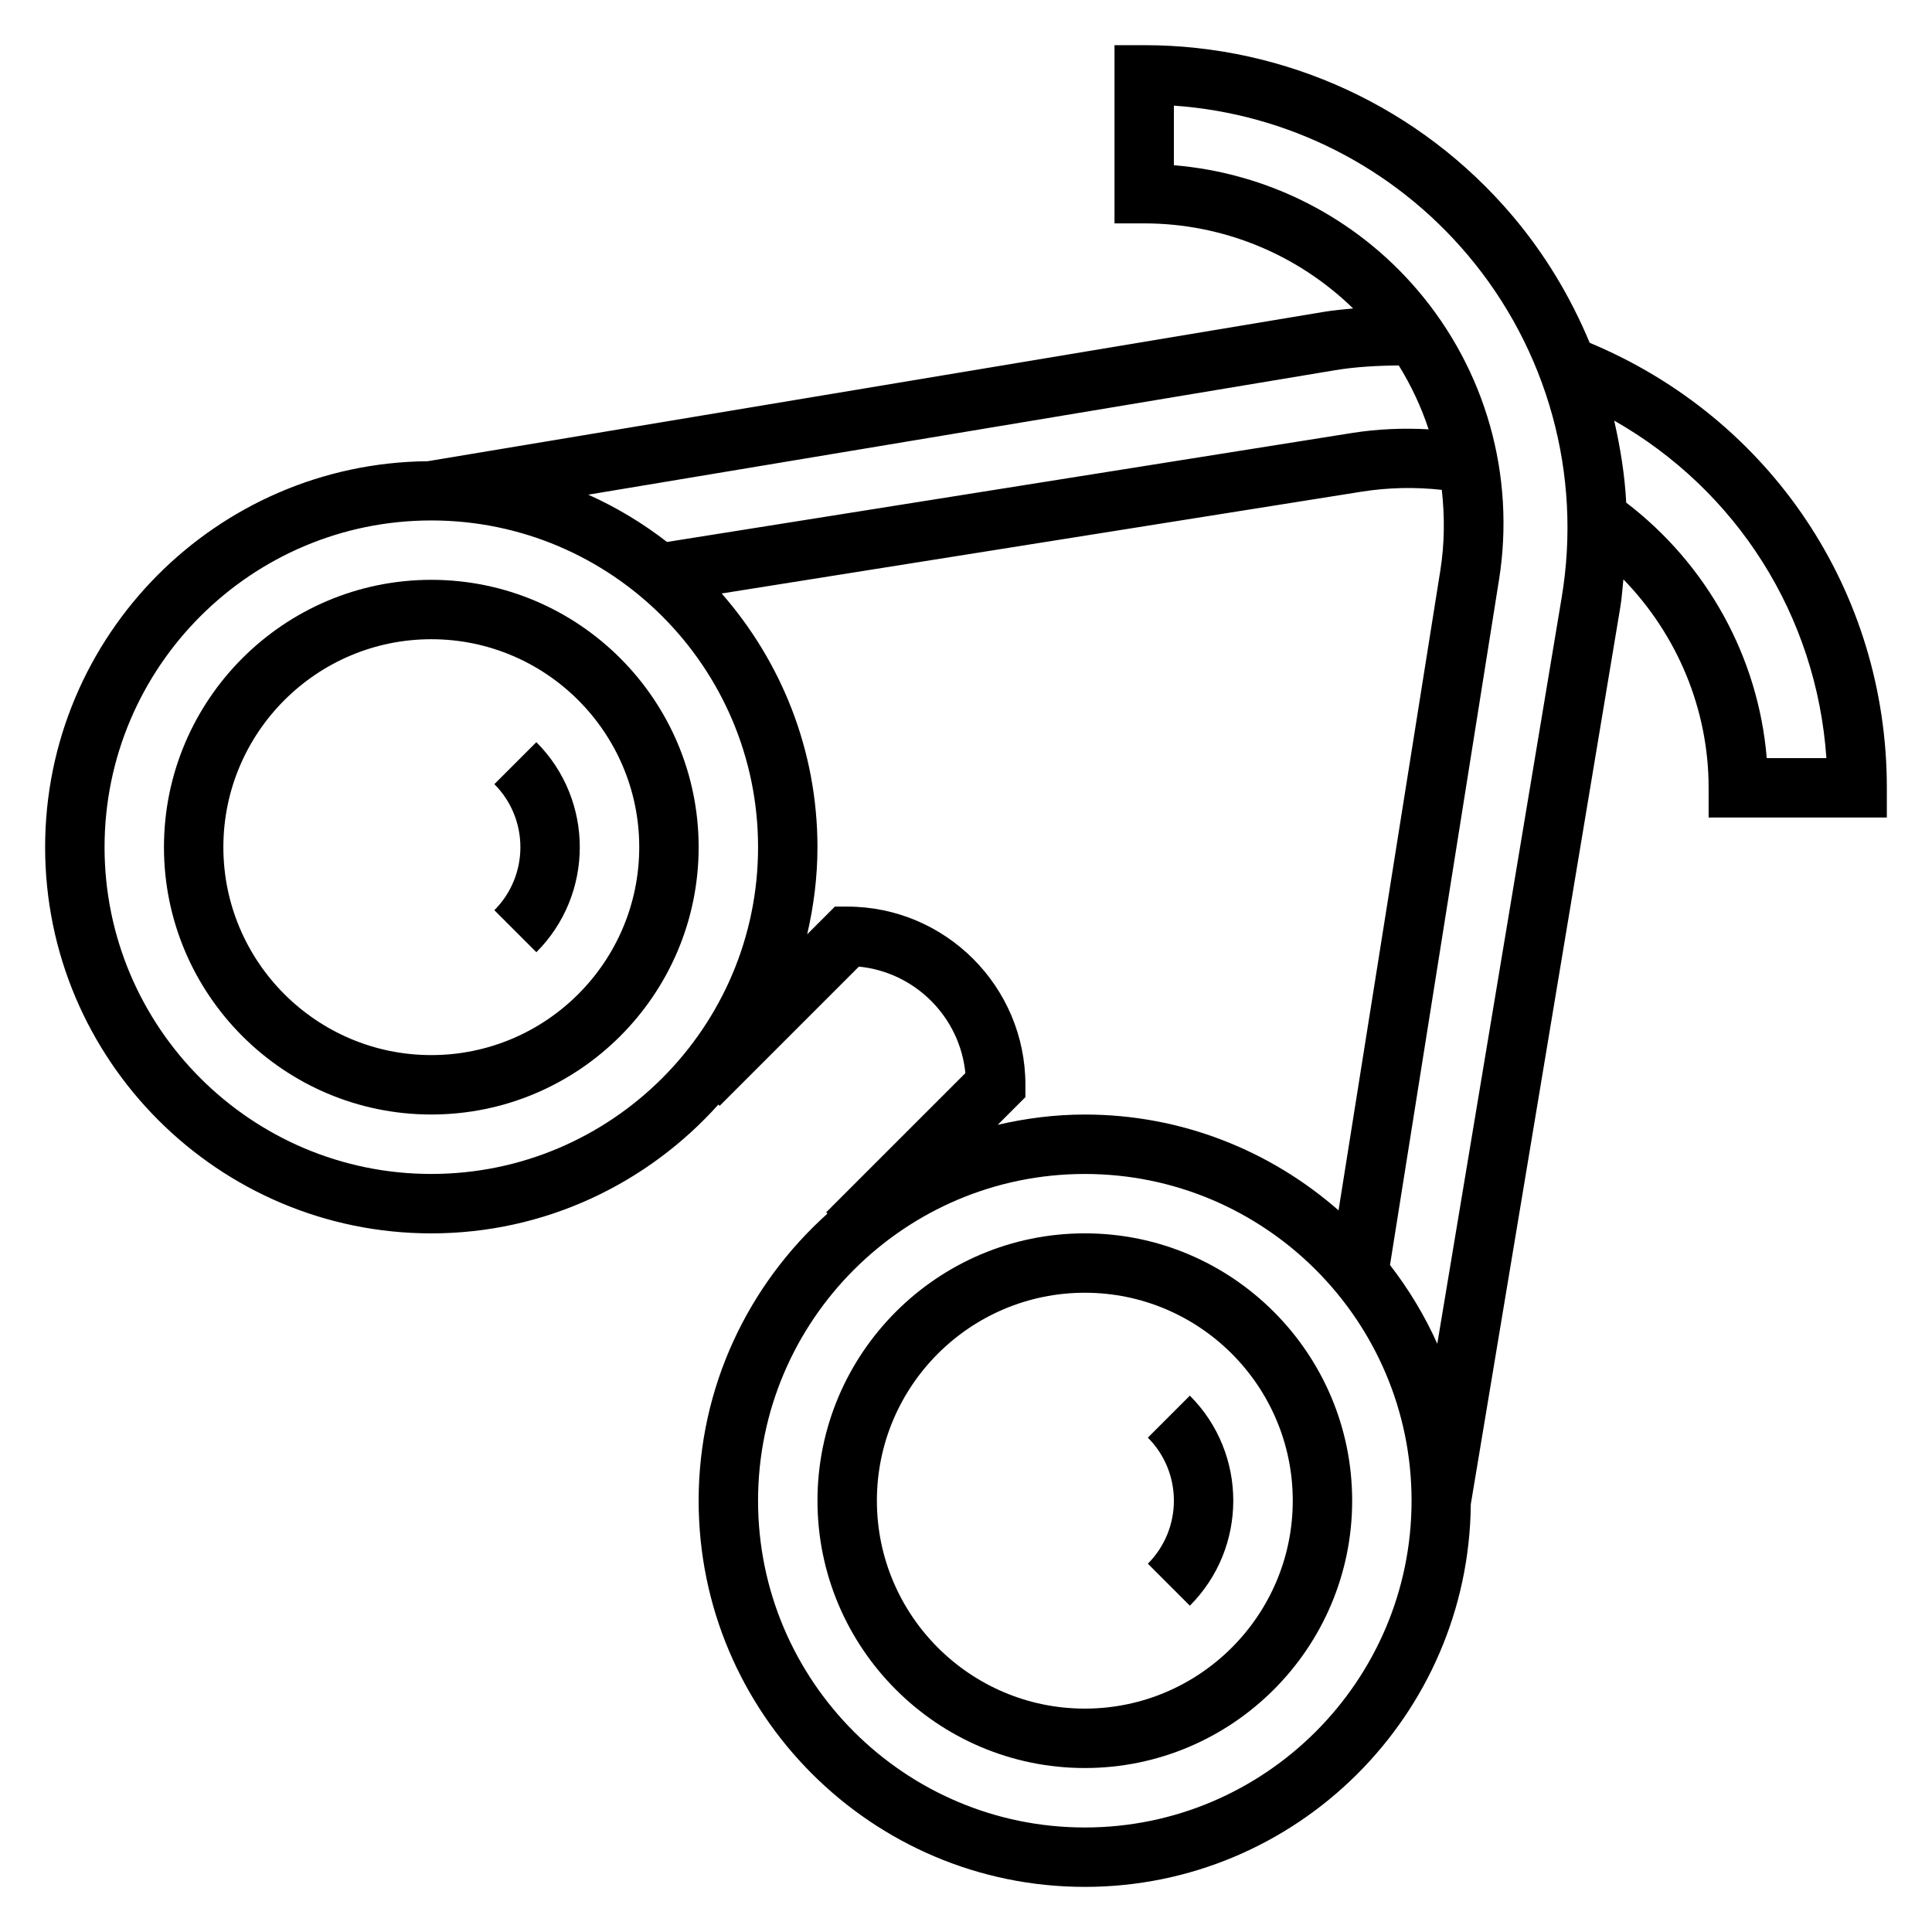
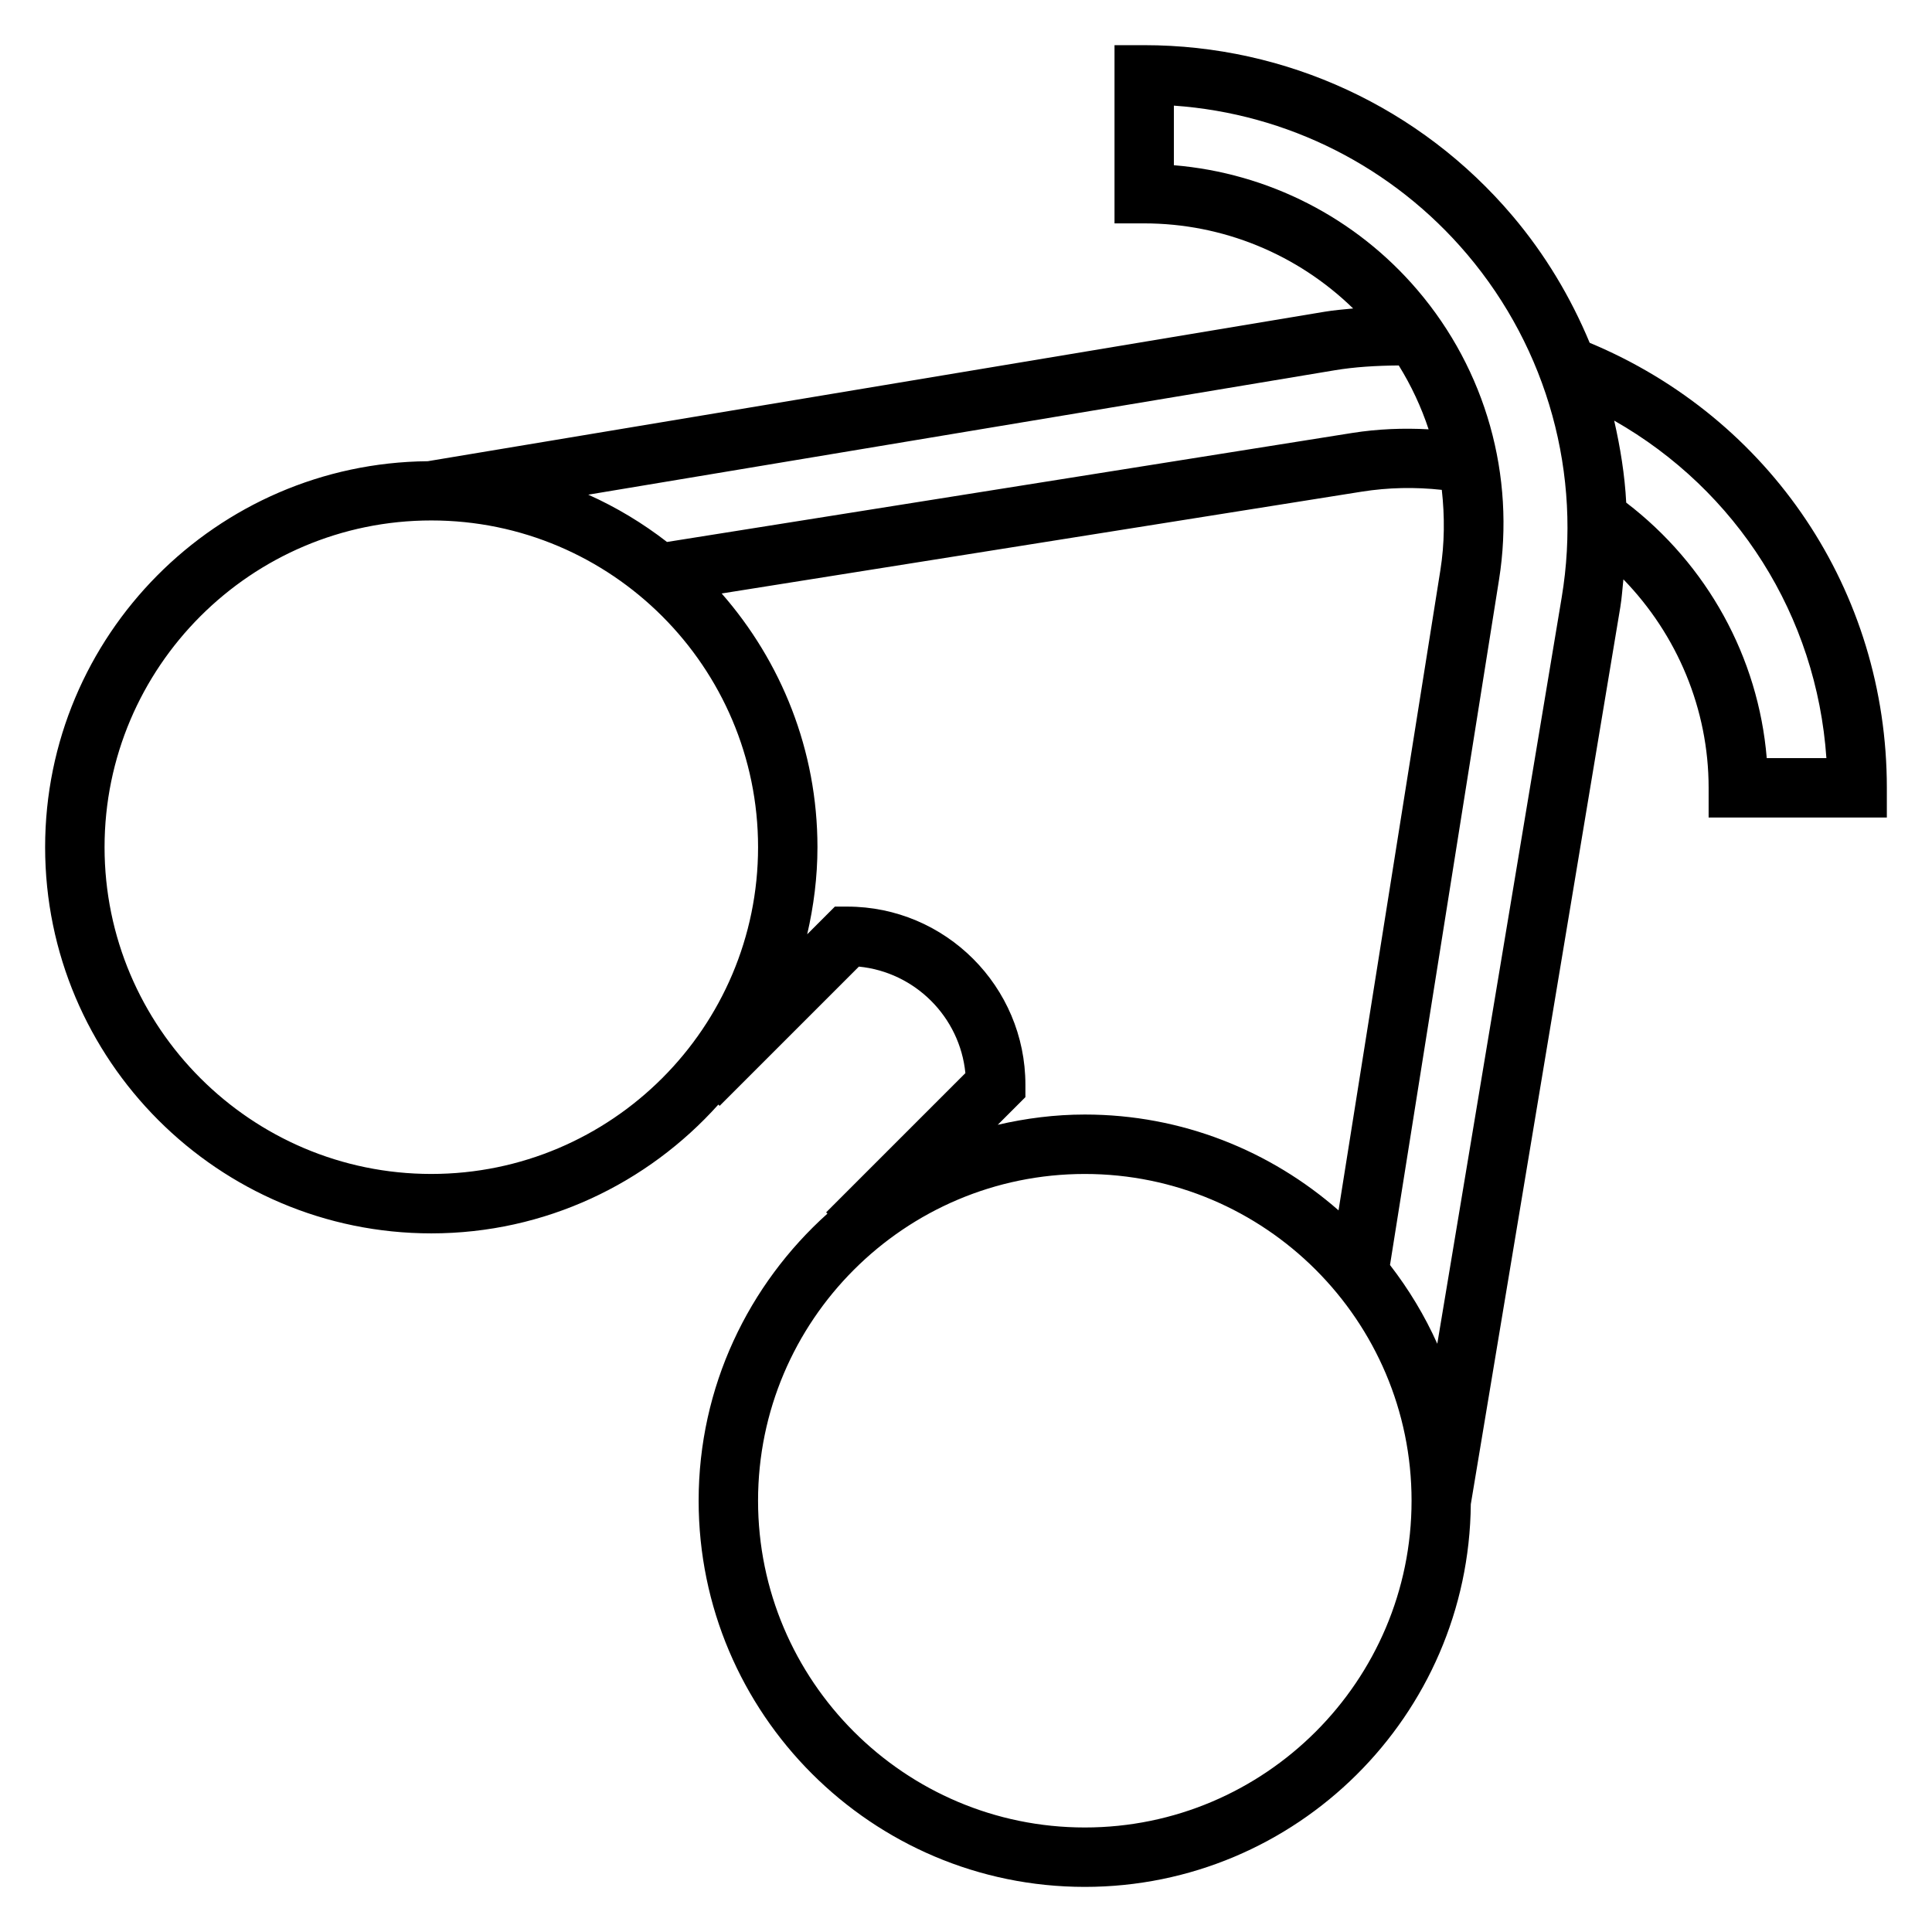
<svg xmlns="http://www.w3.org/2000/svg" fill="#000000" width="800px" height="800px" version="1.1" viewBox="144 144 512 512">
  <g>
-     <path d="m431.49 470.85c-39.062 0-70.848 31.789-70.848 70.848 0 39.062 31.789 70.848 70.848 70.848 39.062 0 70.848-31.789 70.848-70.848 0-39.062-31.789-70.848-70.848-70.848zm0 125.95c-30.387 0-55.105-24.719-55.105-55.105 0-30.387 24.719-55.105 55.105-55.105s55.105 24.719 55.105 55.105c-0.004 30.387-24.723 55.105-55.105 55.105z" />
-     <path d="m448.19 524.99c9.203 9.211 9.203 24.191 0 33.402l11.133 11.133c15.344-15.352 15.344-40.32 0-55.664z" />
-     <path d="m258.3 297.66c-39.062 0-70.848 31.789-70.848 70.848 0 39.062 31.789 70.848 70.848 70.848 39.062 0 70.848-31.789 70.848-70.848 0-39.062-31.785-70.848-70.848-70.848zm0 125.95c-30.387 0-55.105-24.719-55.105-55.105 0-30.387 24.719-55.105 55.105-55.105s55.105 24.719 55.105 55.105c0 30.387-24.719 55.105-55.105 55.105z" />
-     <path d="m286.14 340.68-11.133 11.133c9.203 9.211 9.203 24.191 0 33.402l11.133 11.133c15.344-15.348 15.344-40.32 0-55.668z" />
    <path d="m565.28 234.84c-5.016-12.051-11.809-23.434-20.453-33.637-24.355-28.75-59.922-45.234-97.598-45.234h-7.871v47.23h7.871c20.82 0 40.598 8.164 55.363 22.547-2.519 0.25-5.078 0.457-7.504 0.859l-237.73 39.621c-55.992 0.512-101.4 46.176-101.4 102.29 0 56.426 45.91 102.34 102.34 102.34 30.211 0 57.332-13.242 76.074-34.133l0.34 0.34 36.902-36.902c14.887 1.465 26.758 13.344 28.223 28.223l-36.902 36.902 0.34 0.34c-20.887 18.746-34.129 45.863-34.129 76.078 0 56.426 45.91 102.34 102.34 102.34 56.113 0 101.78-45.406 102.29-101.4l39.621-237.73c0.41-2.457 0.551-4.922 0.82-7.383 14.27 14.695 22.586 34.414 22.586 55.242v7.871h47.23v-7.871c0-52.066-30.82-97.934-78.75-117.93zm-67.59 7.289c5.281-0.883 10.957-1.227 16.996-1.281 3.312 5.344 5.961 11.012 7.91 16.926-6.731-0.371-13.5-0.102-20.223 0.961l-181.61 28.891c-6.406-4.961-13.391-9.188-20.867-12.531zm-239.39 212.98c-47.742 0-86.59-38.848-86.59-86.59 0-47.742 38.848-86.594 86.594-86.594 47.742 0 86.594 38.848 86.594 86.594-0.004 47.742-38.852 86.59-86.598 86.59zm110.21-70.848h-3.258l-7.336 7.336c1.719-7.43 2.719-15.137 2.719-23.078 0-25.75-9.629-49.238-25.387-67.242l169.59-26.977c7.078-1.125 14.199-1.258 21.254-0.48 0.789 7.039 0.754 14.199-0.387 21.348l-26.977 169.59c-18-15.77-41.492-25.395-67.238-25.395-7.941 0-15.648 1-23.082 2.723l7.336-7.336v-3.258c0-26.051-21.184-47.234-47.23-47.234zm62.977 244.04c-47.742 0-86.594-38.848-86.594-86.594 0-47.742 38.848-86.594 86.594-86.594 47.742 0 86.594 38.848 86.594 86.594-0.004 47.742-38.852 86.594-86.594 86.594zm126.38-325.98-32.969 197.79c-3.344-7.477-7.574-14.461-12.531-20.867l28.891-181.61c4.383-27.559-3.496-55.547-21.617-76.77-16.398-19.215-39.598-31.016-64.551-33.078v-15.793c30.078 2.102 58.055 16.199 77.711 39.391 21.359 25.207 30.5 58.348 25.066 90.934zm54.34 42.586c-2.219-26.742-15.801-51.324-37.242-67.707-0.379-7.352-1.566-14.594-3.188-21.734 32.543 18.508 53.648 51.719 56.238 89.441z" />
  </g>
</svg>